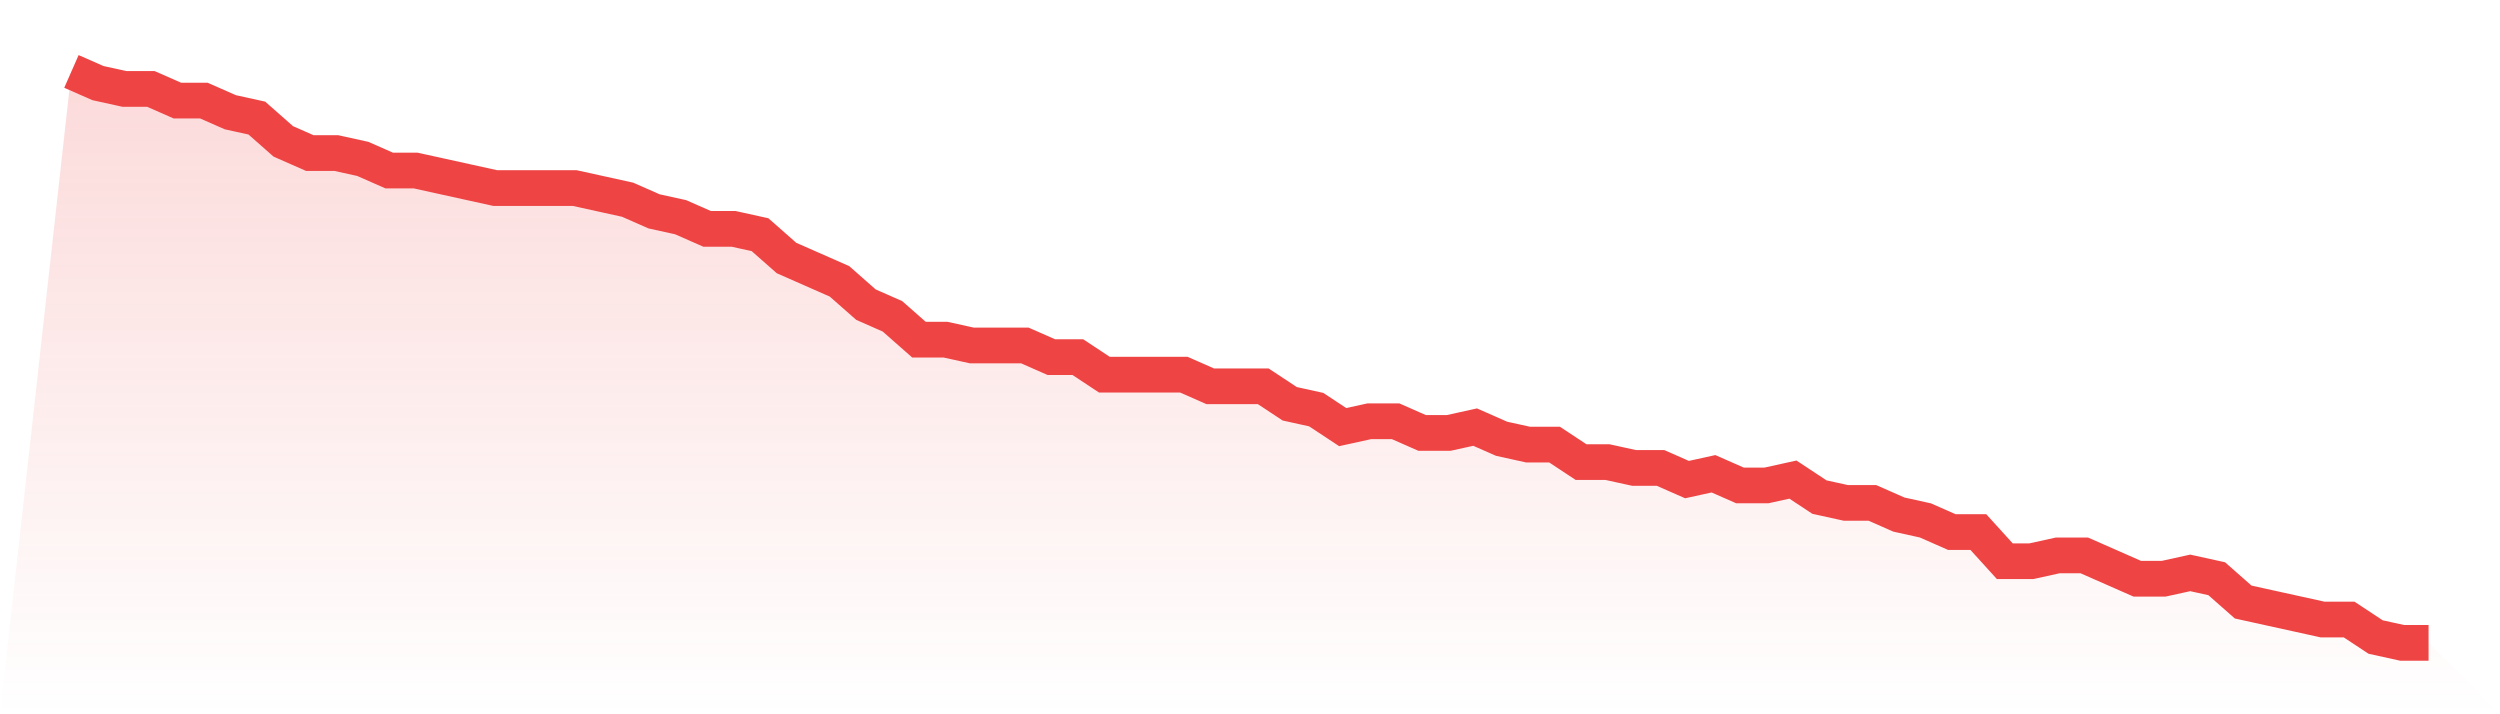
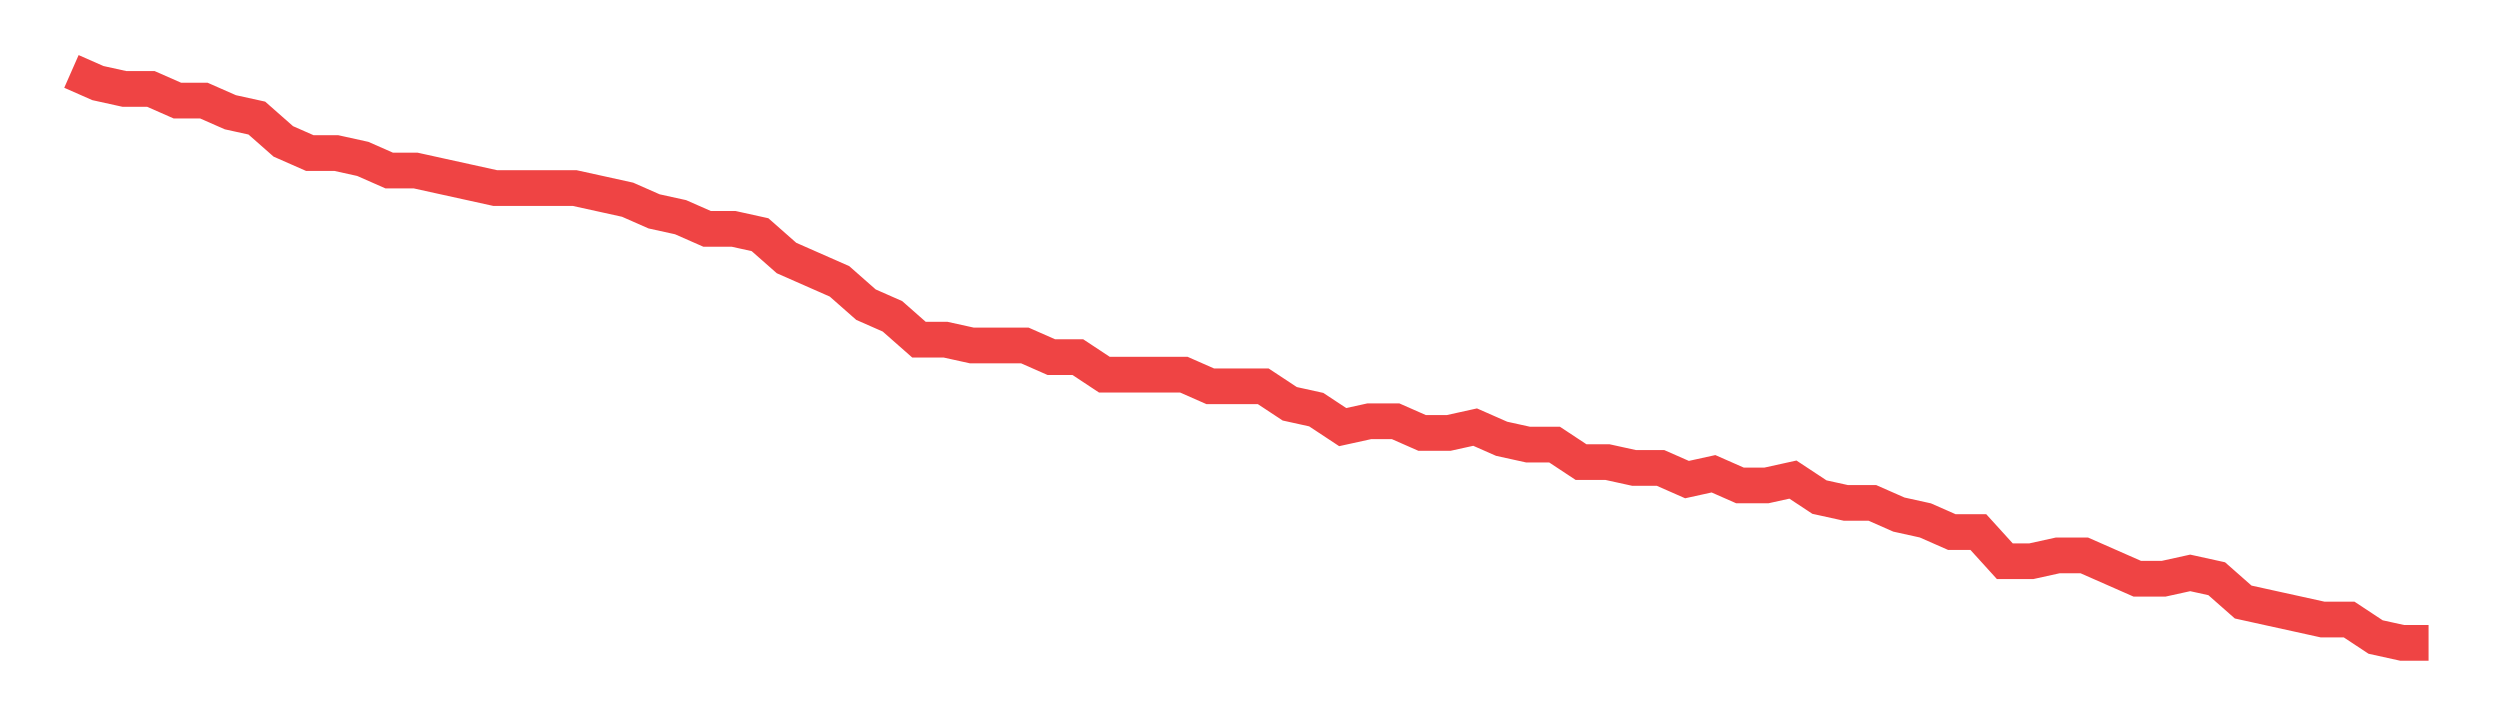
<svg xmlns="http://www.w3.org/2000/svg" viewBox="0 0 140 40">
  <defs>
    <linearGradient id="gradient" x1="0" x2="0" y1="0" y2="1">
      <stop offset="0%" stop-color="#ef4444" stop-opacity="0.2" />
      <stop offset="100%" stop-color="#ef4444" stop-opacity="0" />
    </linearGradient>
  </defs>
-   <path d="M4,4 L4,4 L5.483,4.653 L6.966,4.98 L8.449,4.98 L9.933,5.633 L11.416,5.633 L12.899,6.286 L14.382,6.612 L15.865,7.918 L17.348,8.571 L18.831,8.571 L20.315,8.898 L21.798,9.551 L23.281,9.551 L24.764,9.878 L26.247,10.204 L27.73,10.531 L29.213,10.531 L30.697,10.531 L32.18,10.531 L33.663,10.857 L35.146,11.184 L36.629,11.837 L38.112,12.163 L39.596,12.816 L41.079,12.816 L42.562,13.143 L44.045,14.449 L45.528,15.102 L47.011,15.755 L48.494,17.061 L49.978,17.714 L51.461,19.02 L52.944,19.02 L54.427,19.347 L55.91,19.347 L57.393,19.347 L58.876,20 L60.36,20 L61.843,20.98 L63.326,20.98 L64.809,20.98 L66.292,20.98 L67.775,21.633 L69.258,21.633 L70.742,21.633 L72.225,22.612 L73.708,22.939 L75.191,23.918 L76.674,23.592 L78.157,23.592 L79.64,24.245 L81.124,24.245 L82.607,23.918 L84.09,24.571 L85.573,24.898 L87.056,24.898 L88.539,25.878 L90.022,25.878 L91.506,26.204 L92.989,26.204 L94.472,26.857 L95.955,26.531 L97.438,27.184 L98.921,27.184 L100.404,26.857 L101.888,27.837 L103.371,28.163 L104.854,28.163 L106.337,28.816 L107.82,29.143 L109.303,29.796 L110.787,29.796 L112.27,31.429 L113.753,31.429 L115.236,31.102 L116.719,31.102 L118.202,31.755 L119.685,32.408 L121.169,32.408 L122.652,32.082 L124.135,32.408 L125.618,33.714 L127.101,34.041 L128.584,34.367 L130.067,34.694 L131.551,34.694 L133.034,35.673 L134.517,36 L136,36 L140,40 L0,40 z" fill="url(#gradient)" />
  <path d="M4,4 L4,4 L5.483,4.653 L6.966,4.98 L8.449,4.98 L9.933,5.633 L11.416,5.633 L12.899,6.286 L14.382,6.612 L15.865,7.918 L17.348,8.571 L18.831,8.571 L20.315,8.898 L21.798,9.551 L23.281,9.551 L24.764,9.878 L26.247,10.204 L27.73,10.531 L29.213,10.531 L30.697,10.531 L32.18,10.531 L33.663,10.857 L35.146,11.184 L36.629,11.837 L38.112,12.163 L39.596,12.816 L41.079,12.816 L42.562,13.143 L44.045,14.449 L45.528,15.102 L47.011,15.755 L48.494,17.061 L49.978,17.714 L51.461,19.02 L52.944,19.02 L54.427,19.347 L55.91,19.347 L57.393,19.347 L58.876,20 L60.36,20 L61.843,20.98 L63.326,20.98 L64.809,20.98 L66.292,20.98 L67.775,21.633 L69.258,21.633 L70.742,21.633 L72.225,22.612 L73.708,22.939 L75.191,23.918 L76.674,23.592 L78.157,23.592 L79.64,24.245 L81.124,24.245 L82.607,23.918 L84.09,24.571 L85.573,24.898 L87.056,24.898 L88.539,25.878 L90.022,25.878 L91.506,26.204 L92.989,26.204 L94.472,26.857 L95.955,26.531 L97.438,27.184 L98.921,27.184 L100.404,26.857 L101.888,27.837 L103.371,28.163 L104.854,28.163 L106.337,28.816 L107.82,29.143 L109.303,29.796 L110.787,29.796 L112.27,31.429 L113.753,31.429 L115.236,31.102 L116.719,31.102 L118.202,31.755 L119.685,32.408 L121.169,32.408 L122.652,32.082 L124.135,32.408 L125.618,33.714 L127.101,34.041 L128.584,34.367 L130.067,34.694 L131.551,34.694 L133.034,35.673 L134.517,36 L136,36" fill="none" stroke="#ef4444" stroke-width="2" />
</svg>